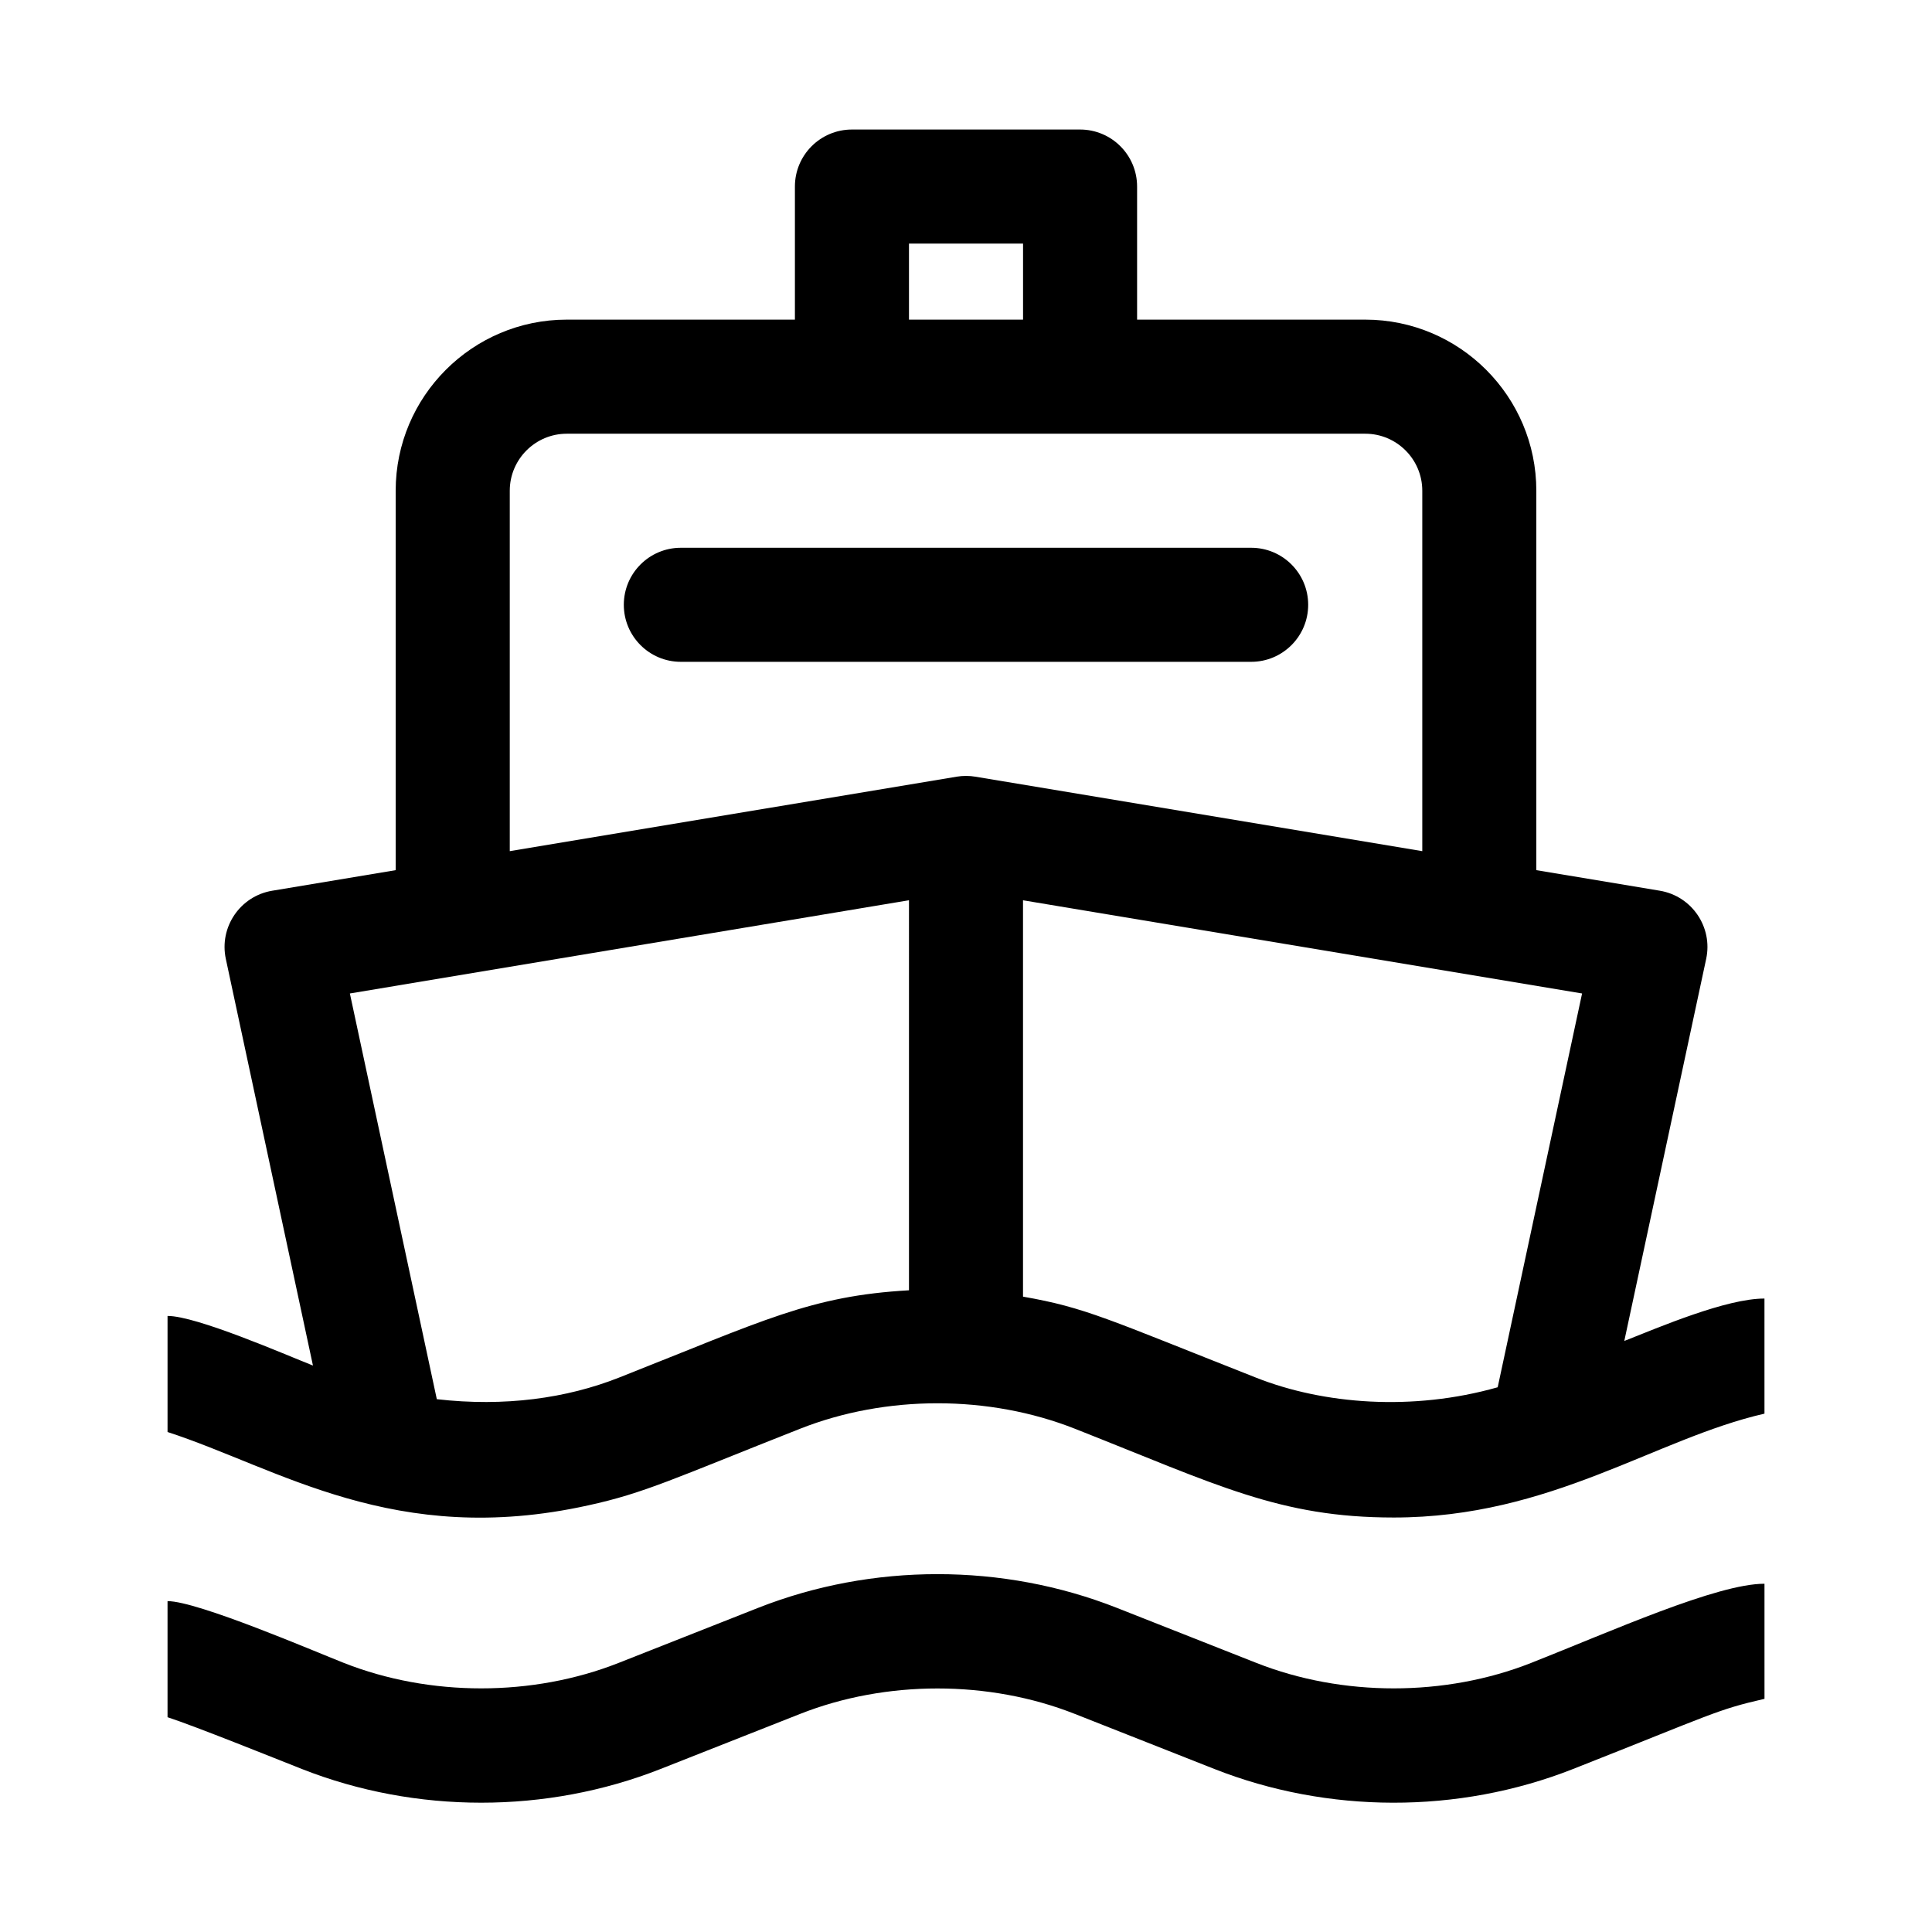
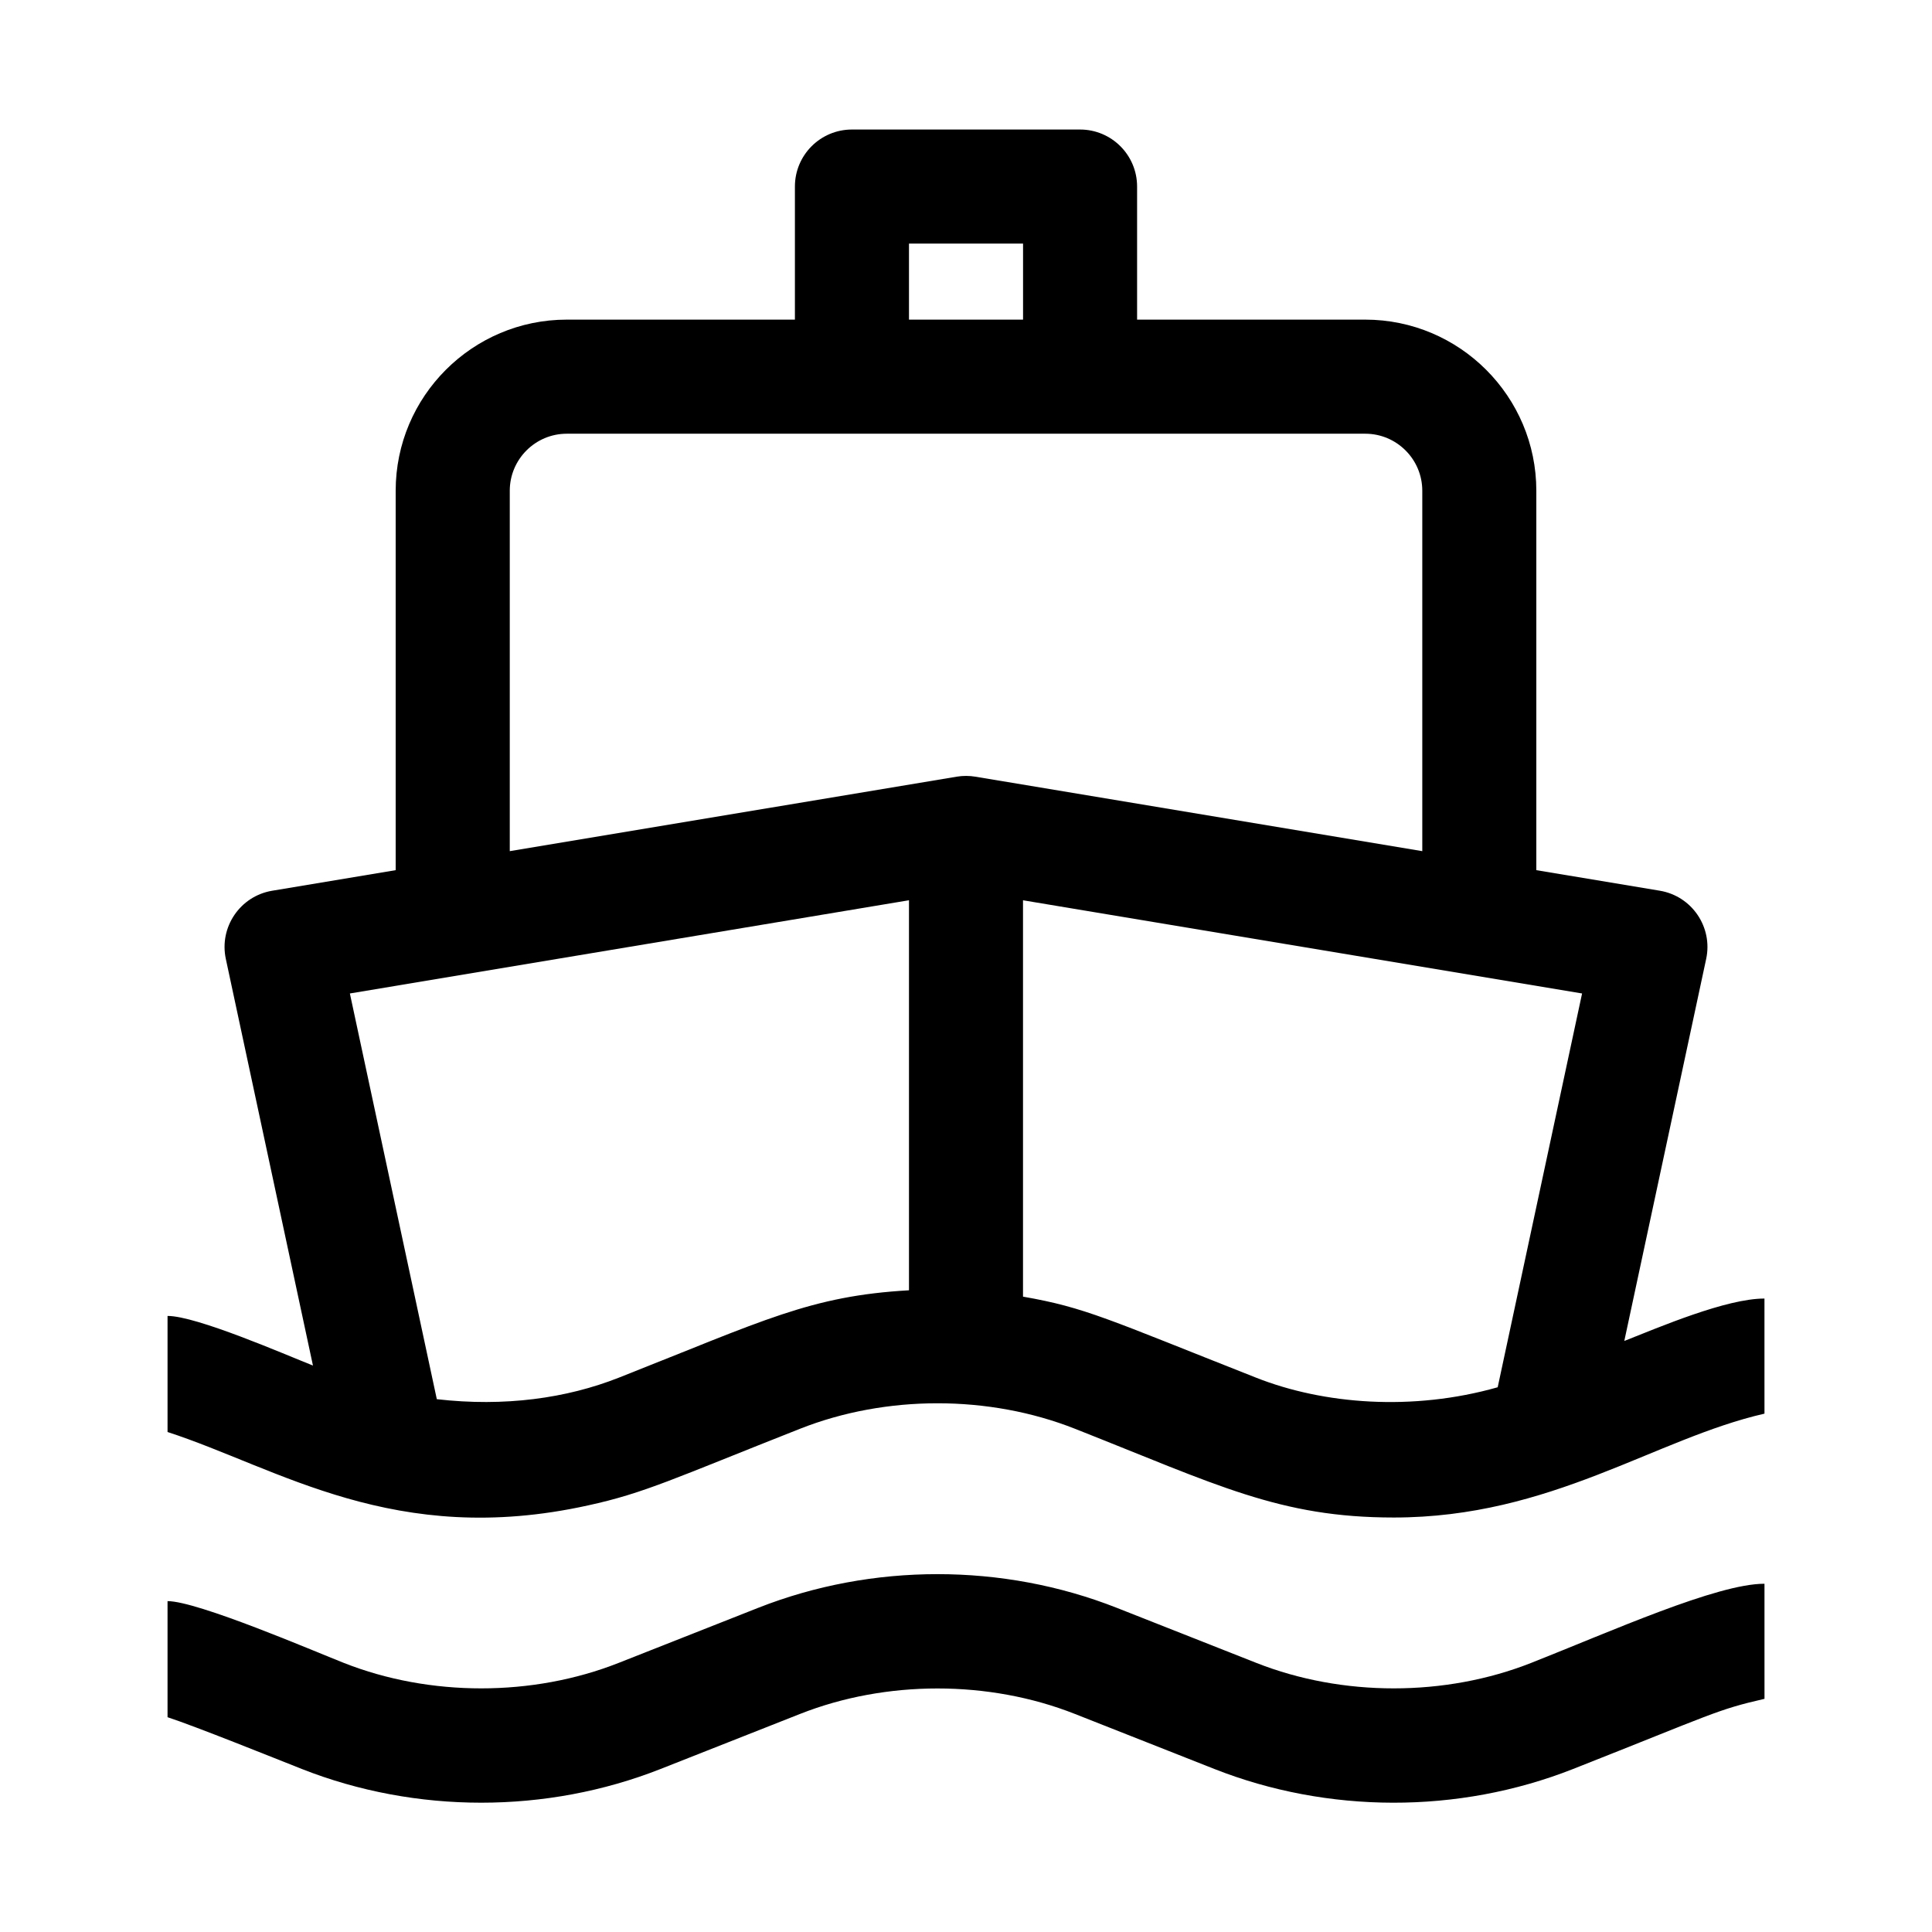
<svg xmlns="http://www.w3.org/2000/svg" fill="#000000" width="800px" height="800px" version="1.1" viewBox="144 144 512 512">
  <g>
-     <path d="m475.57 319.39h-151.14c-8.348 0-15.113-6.766-15.113-15.113s6.766-15.113 15.113-15.113h151.14c8.348 0 15.113 6.766 15.113 15.113 0 8.344-6.766 15.113-15.113 15.113z" />
    <path d="m611.6 488.13c-10.117-0.012-27.77 7.543-37.145 11.238l21.699-101.25c1.805-8.422-3.793-16.656-12.293-18.07l-32.719-5.449v-100.55c0-25.004-20.34-45.344-45.344-45.344h-60.457v-35.266c0-8.348-6.766-15.113-15.113-15.113h-60.457c-8.348 0-15.113 6.766-15.113 15.113v35.266h-60.457c-25.004 0-45.344 20.34-45.344 45.344v100.55l-32.719 5.453c-8.5 1.414-14.098 9.648-12.293 18.07l23.09 107.76c-7.457-2.941-30.859-13.16-38.535-13.145v30.758c29.52 9.602 60.176 30.758 111.39 19.461 15.113-3.281 22.945-7.188 56.227-20.32 22.801-9.004 50.055-9.004 72.855 0 37.742 14.895 54.184 23.52 84.488 23.52 41.734 0 69.191-20.883 98.242-27.527zm-226.71-279.58h30.23v20.152h-30.23zm0 277.39c-26.152 1.5-38.352 7.945-76.934 23.172-13.793 5.445-30.215 7.75-48.195 5.688l-23.039-107.52 148.17-24.703zm12.625-136.11-118.42 19.734v-95.512c0-8.332 6.781-15.113 15.113-15.113h211.6c8.332 0 15.113 6.781 15.113 15.113v95.512l-118.43-19.734c-1.574-0.266-3.297-0.281-4.981 0zm143.39 161.81c-22.605 6.418-46.168 4.504-63.98-2.523-39.516-15.594-45.207-18.59-61.816-21.492v-105.04l148.16 24.695z" />
    <path d="m611.6 594.21c-12.746 2.918-13.461 3.891-50.715 18.59-30.531 12.035-65.137 11.793-95.055 0l-36.961-14.586c-22.801-9.004-50.055-9.004-72.855 0l-36.961 14.586c-30.215 11.91-64.84 11.91-95.055 0-7.168-2.832-28.363-11.371-35.598-13.723v-30.762c7.945-0.012 38.863 13.281 46.703 16.367 22.801 9.004 50.055 9.004 72.855 0l36.961-14.586c30.215-11.91 64.84-11.91 95.055 0l36.961 14.586c22.801 9.004 50.055 9.004 72.855 0 21.09-8.324 49.262-21 61.816-20.973l0.004 30.5z" />
  </g>
</svg>